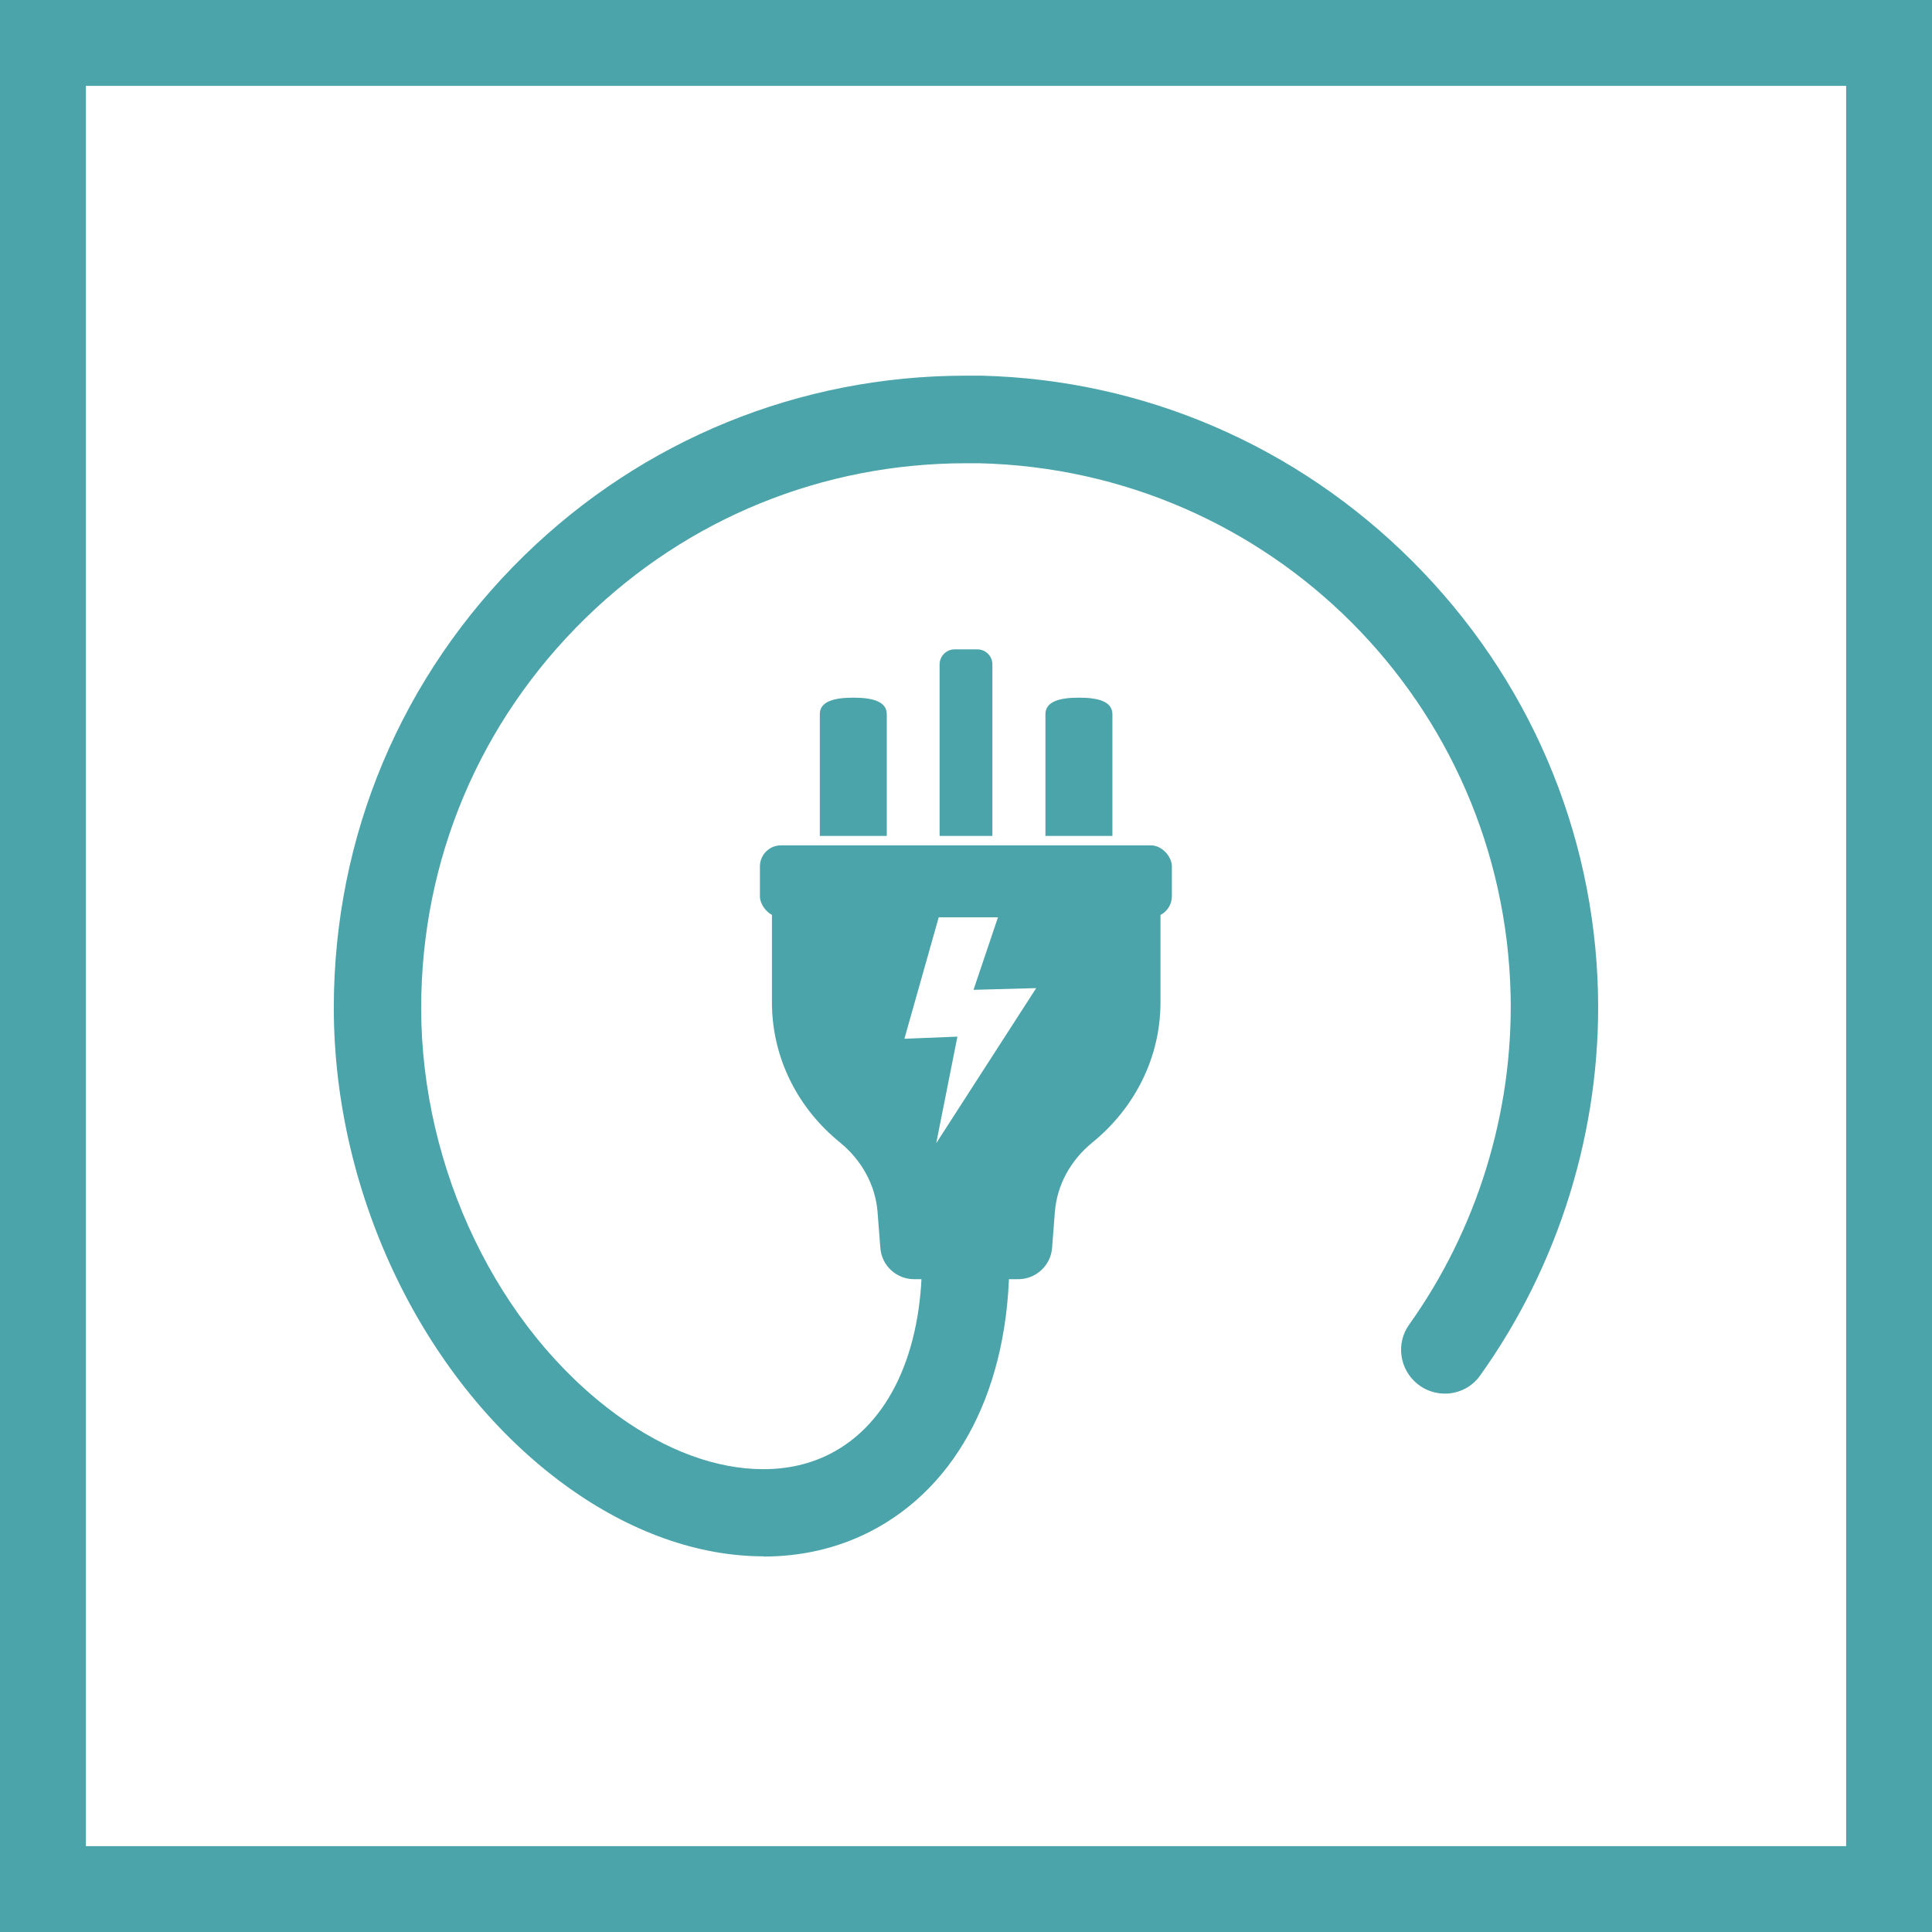
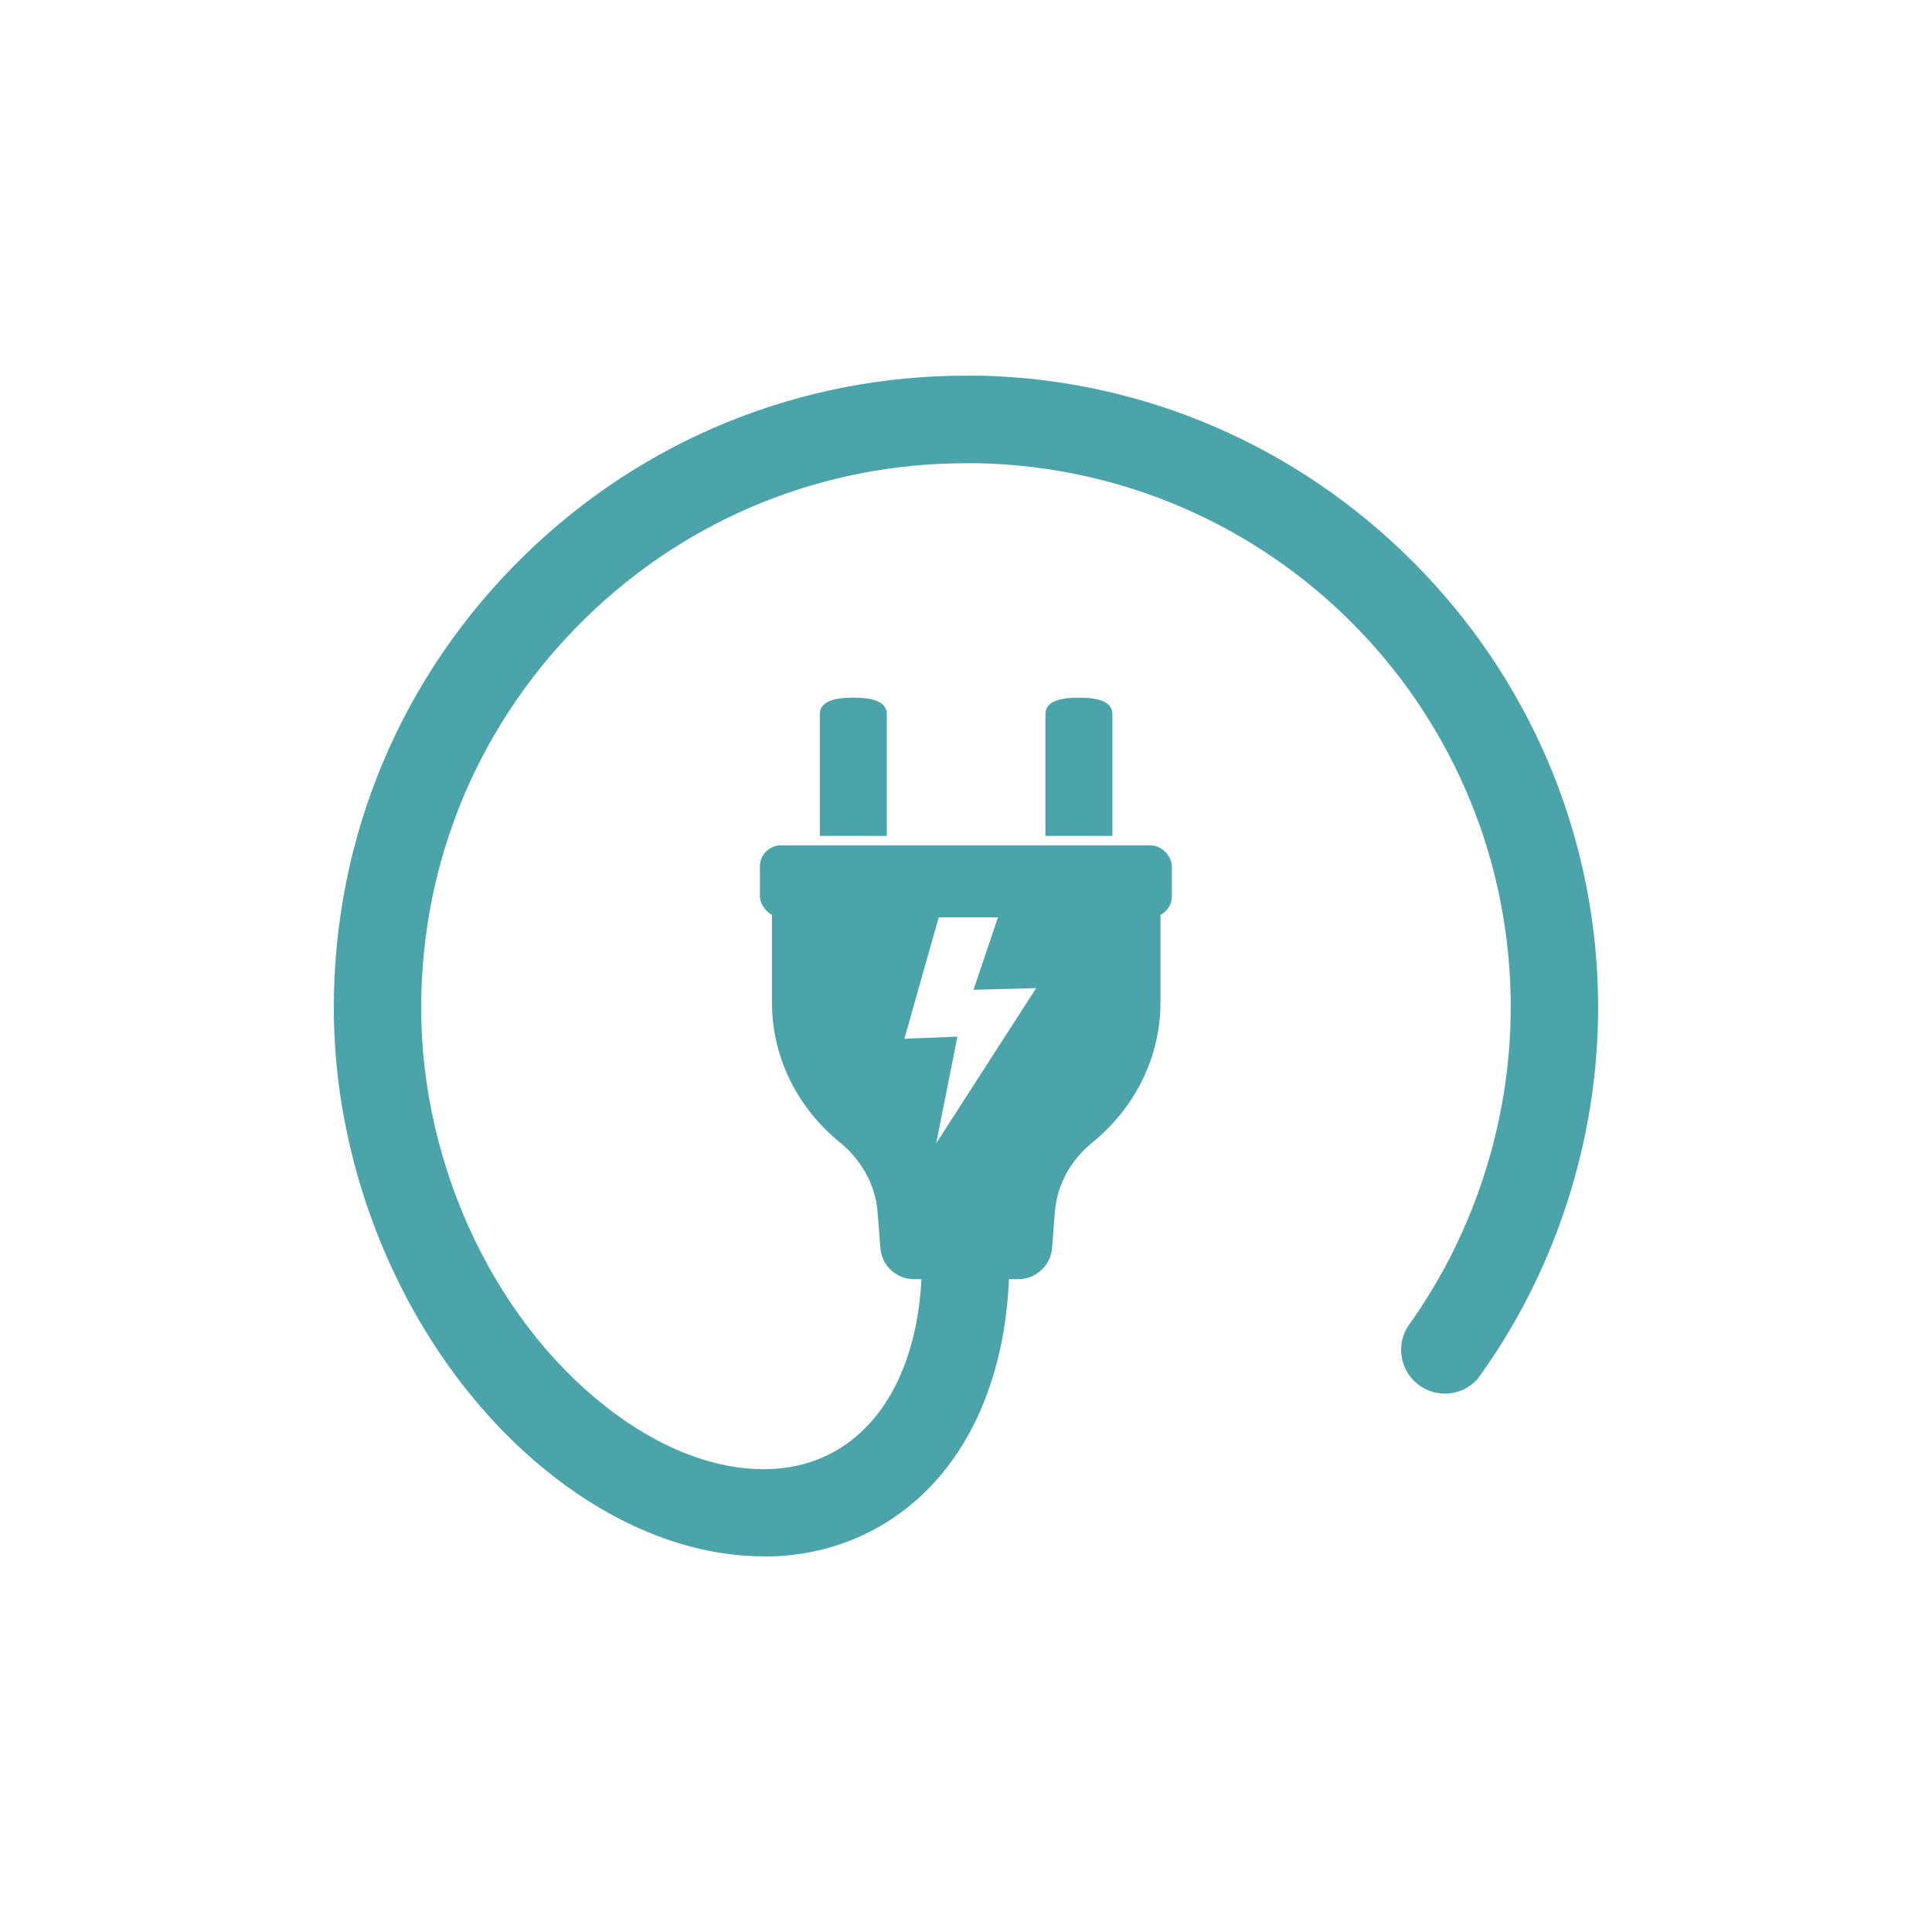
<svg xmlns="http://www.w3.org/2000/svg" id="Layer_2" viewBox="0 0 90 90">
  <defs>
    <style>.cls-1{fill:#4ba4a9;}.cls-2{fill:none;stroke:#4ba4a9;stroke-miterlimit:10;stroke-width:4px;}</style>
  </defs>
  <g id="Layer_1-2">
    <g>
-       <rect class="cls-2" x="2" y="2" width="86" height="86" />
      <g>
        <path class="cls-1" d="m41.31,38.94h-3.12v-5.67c0-.61.7-.77,1.56-.77h0c.86,0,1.56.16,1.56.77v5.67Z" />
        <path class="cls-1" d="m51.82,38.94h-3.12v-5.67c0-.61.7-.77,1.56-.77h0c.86,0,1.56.16,1.56.77v5.67Z" />
      </g>
      <rect class="cls-1" x="35.4" y="39.38" width="19.19" height="3.35" rx=".98" ry=".98" />
-       <path class="cls-1" d="m44.47,30.25h1.06c.38,0,.7.31.7.7v7.99h-2.46v-7.99c0-.38.31-.7.7-.7Z" />
      <path class="cls-1" d="m35.58,72.5c-3.05,0-6.23-1.13-9.19-3.27-6.58-4.76-10.84-13.51-10.84-22.28,0-8,3.15-15.48,8.87-21.07,5.53-5.4,12.84-8.38,20.57-8.38.24,0,.47,0,.71,0,7.56.18,14.7,3.25,20.1,8.65,5.4,5.4,8.46,12.54,8.64,20.1.15,6.35-1.81,12.69-5.5,17.84-.37.52-.98.83-1.63.83h0c-.47,0-.92-.16-1.28-.45-.84-.68-1.01-1.89-.39-2.76,3.17-4.44,4.85-9.89,4.73-15.36-.31-13.57-11.19-24.45-24.76-24.77-.2,0-.41,0-.61,0-6.67,0-12.96,2.56-17.73,7.22-4.93,4.82-7.65,11.26-7.65,18.16,0,7.5,3.59,14.95,9.15,18.98,2.26,1.64,4.61,2.5,6.79,2.5,1.14,0,2.19-.24,3.12-.72,2.71-1.39,4.27-4.69,4.27-9.05v-3.68h4.07v3.68c0,5.95-2.37,10.57-6.49,12.68-1.51.77-3.18,1.16-4.97,1.16h0Z" />
      <path class="cls-1" d="m35.96,42.1v4.59c0,2.62,1.23,4.96,3.17,6.53.99.81,1.65,1.96,1.75,3.24l.13,1.67c.06.83.75,1.46,1.58,1.46h4.84c.83,0,1.52-.64,1.58-1.46l.13-1.67c.1-1.28.75-2.43,1.75-3.24,1.94-1.58,3.17-3.92,3.17-6.53v-4.59h-18.09Zm7.65,11.17l.99-4.98-2.47.1,1.6-5.66h2.76l-1.14,3.38,2.92-.08-4.66,7.23Z" />
    </g>
  </g>
</svg>